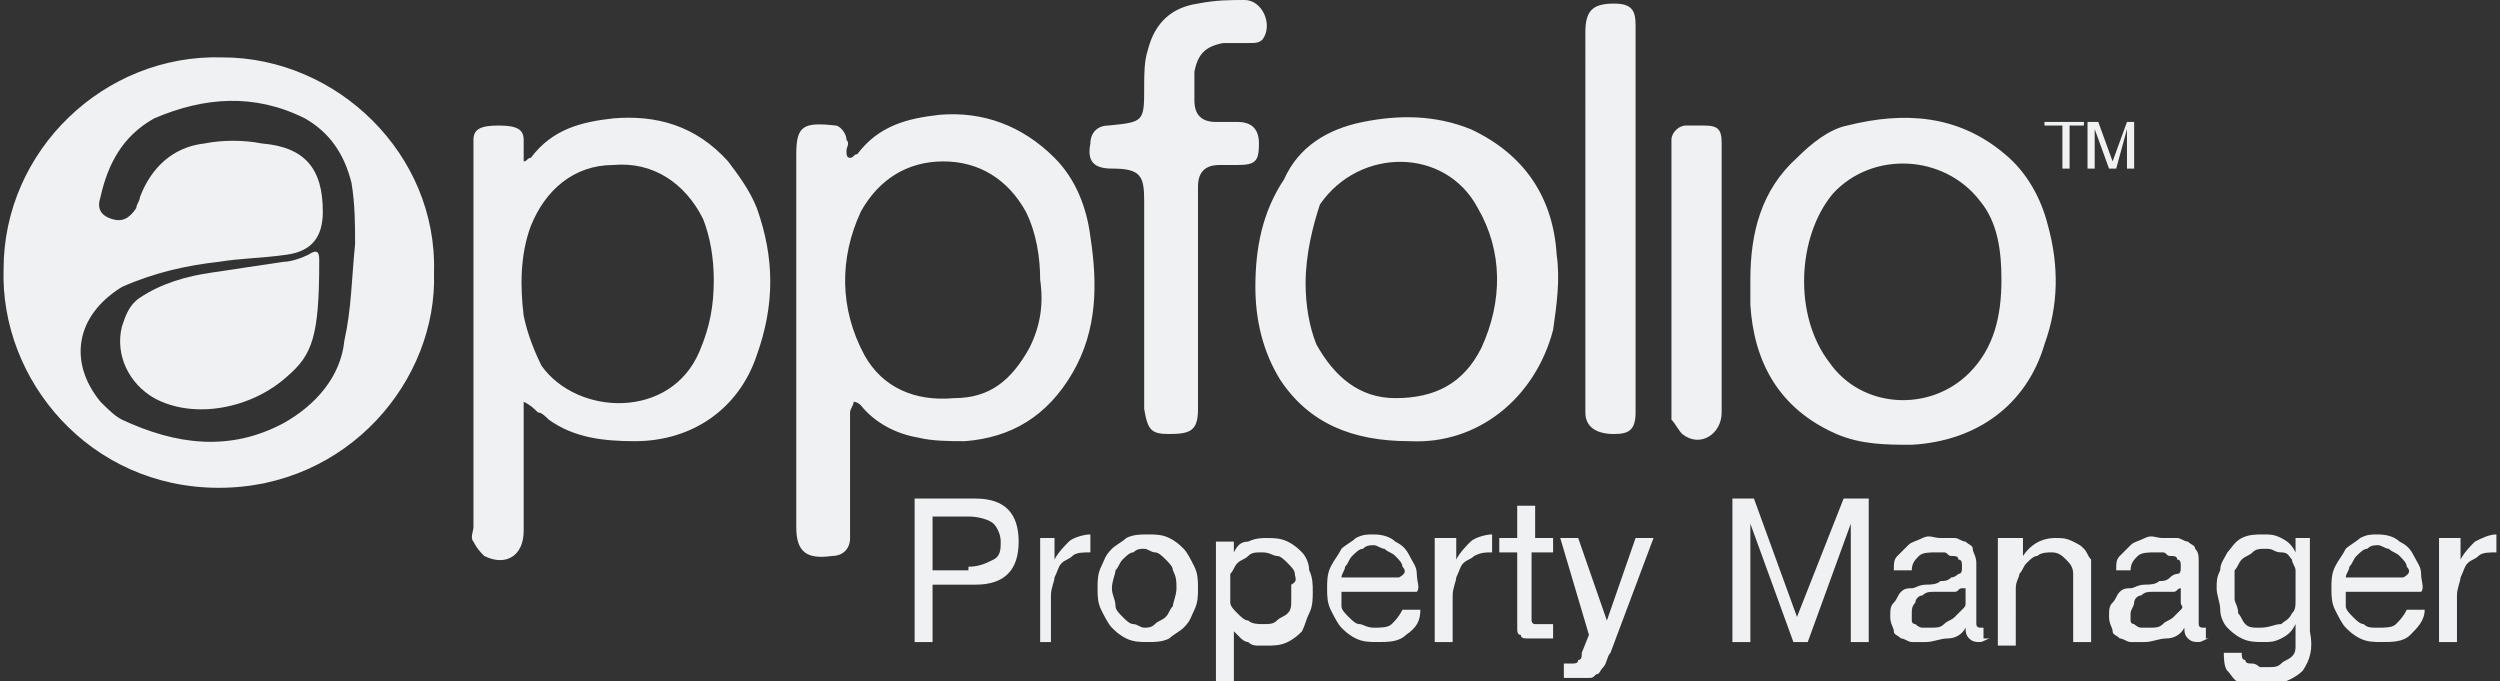
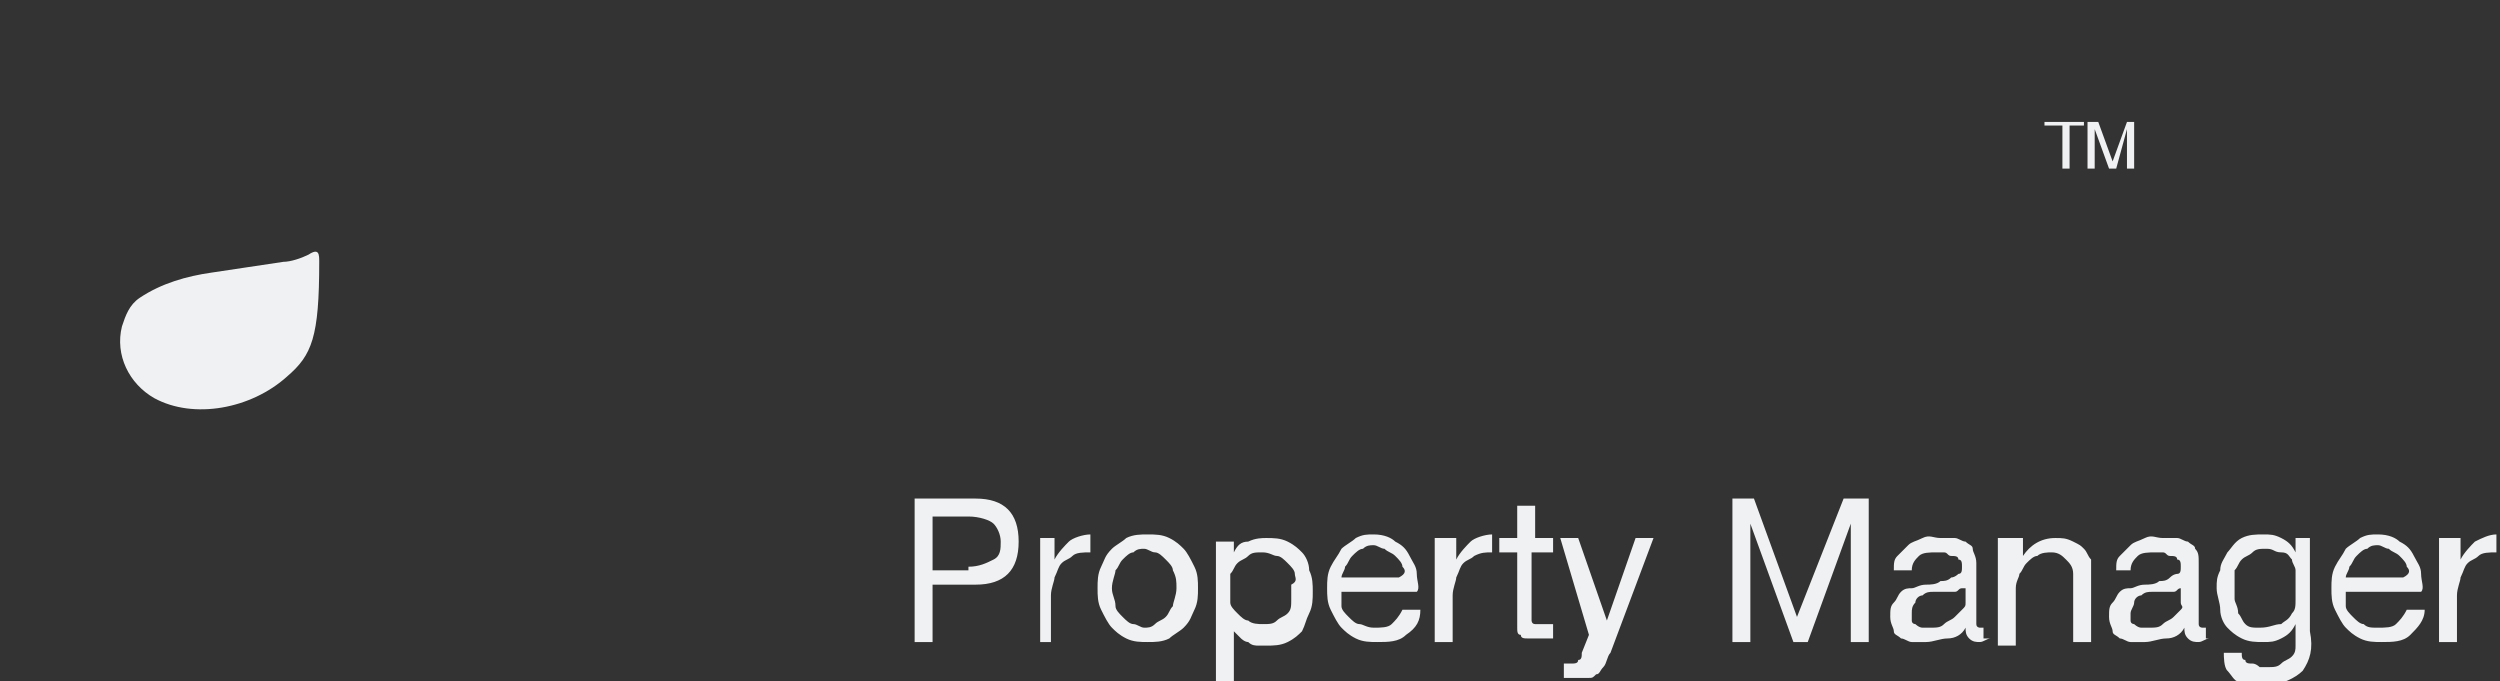
<svg xmlns="http://www.w3.org/2000/svg" viewBox="0 0 69.7 19">
  <rect x="0" y="0" width="69.7" height="19" fill="#333333" stroke="none" />
-   <path d="M12.1 7.6c.1 3-2.4 6-6 6s-6.1-3-6-6.1c0-3.3 2.8-6 6.1-5.9 3.2 0 6 2.7 5.9 6zm-2.2-.8c0-.5 0-1.1-.1-1.7-.2-.8-.6-1.4-1.3-1.8-1.4-.7-2.8-.6-4.2 0-.9.5-1.3 1.3-1.5 2.2-.1.3 0 .5.3.6.3.1.5 0 .7-.3 0-.1.1-.2.1-.3.3-.8.9-1.4 1.8-1.5.5-.1 1.1-.1 1.6 0 1.2.1 1.7.7 1.7 1.9 0 .7-.3 1.1-1 1.2-.7.1-1.3.1-1.9.2-.9.1-1.8.3-2.7.7-1.3.8-1.5 2.1-.6 3.2.2.2.4.4.6.5 1.5.7 3 .9 4.5.1.9-.5 1.6-1.3 1.7-2.3.2-.9.2-1.7.3-2.7zm12.3 2.7V4.3c0-.8.2-.9 1.1-.8.1 0 .3.2.3.4.1.1 0 .2 0 .3 0 .1 0 .2.1.2s.1-.1.2-.1c.6-.8 1.4-1 2.3-1.1 1.2-.1 2.3.3 3.2 1.2.6.6.9 1.4 1 2.2.2 1.3.2 2.6-.5 3.8-.7 1.2-1.7 1.8-3 1.9-.4 0-.9 0-1.3-.1-.6-.1-1.2-.4-1.6-.9-.1-.1-.2-.1-.2-.1 0 .1-.1.2-.1.3V15c0 .3-.2.5-.5.5-.7.1-1-.1-1-.8V9.5zM29 7.8c0-.6-.1-1.3-.4-1.9-.5-.9-1.3-1.4-2.3-1.4-1 0-1.8.5-2.3 1.4-.6 1.3-.6 2.7.1 4 .5.9 1.4 1.3 2.5 1.2 1 0 1.6-.5 2.1-1.4.3-.6.4-1.2.3-1.9zM13.2 9.5V3.9c0-.3.2-.4.7-.4.5 0 .7.1.7.4v.6c.1 0 .1-.1.2-.1.6-.8 1.4-1 2.3-1.1 1.2-.1 2.3.2 3.2 1.2.3.4.6.8.8 1.3.5 1.4.5 2.7 0 4.1-.5 1.5-1.8 2.4-3.4 2.4-.9 0-1.7-.1-2.4-.6-.1-.1-.2-.2-.3-.2-.1-.1-.2-.2-.4-.3v3.6c0 .7-.5 1-1.1.7-.1-.1-.2-.2-.3-.4-.1-.1 0-.3 0-.4V9.5zm6.7-1.7c0-.6-.1-1.2-.3-1.7-.5-1-1.4-1.6-2.5-1.5-1.1 0-1.9.7-2.3 1.7-.3.8-.3 1.7-.2 2.5.1.5.3 1 .5 1.4 1 1.4 3.6 1.5 4.4-.4.3-.7.4-1.3.4-2zm19.4 4.5c-1.6 0-2.8-.5-3.6-1.7-.5-.8-.7-1.7-.7-2.6 0-1.1.2-2.1.8-3 .4-.9 1.2-1.4 2.2-1.6 1-.2 2-.2 3 .2 1.5.7 2.3 1.9 2.4 3.5.1.7 0 1.4-.1 2.1-.5 1.9-2.1 3.2-4 3.1zm-2.9-4.4c0 .6.1 1.2.3 1.7.5.9 1.2 1.5 2.2 1.5 1.1 0 1.9-.4 2.4-1.4.6-1.3.6-2.7-.1-3.9-.9-1.7-3.3-1.7-4.4-.1-.2.6-.4 1.4-.4 2.2zm12.4-.1c0-1.3.3-2.5 1.3-3.4.4-.4.9-.8 1.4-.9 1.6-.4 3.1-.3 4.4.8.6.5 1 1.2 1.2 2 .3 1.1.3 2.2-.1 3.3-.5 1.7-1.9 2.7-3.7 2.8-.7 0-1.4 0-2.1-.3-1.6-.7-2.3-2-2.4-3.6v-.7zm7 0c0-.8-.1-1.6-.6-2.2-1-1.3-3-1.4-4.1-.2-1 1.2-1.1 3.4-.1 4.7.9 1.3 2.8 1.4 3.9.3.7-.7.9-1.6.9-2.6zm-23.9.7V5.6c0-.7-.1-.9-.9-.9-.5 0-.7-.2-.6-.7 0-.3.2-.5.5-.5 1-.1 1-.1 1-1.1 0-.3 0-.7.1-1 .2-.8.7-1.2 1.4-1.3.5-.1.9-.1 1.3-.1.5 0 .8.7.5 1.1-.1.1-.2.1-.4.1h-.7c-.5.1-.7.3-.8.8v.8c0 .4.2.6.6.6h.6c.4 0 .6.2.6.6 0 .5-.1.6-.6.6H34c-.4 0-.6.2-.6.6v6.2c0 .6-.2.7-.8.7-.5 0-.6-.1-.7-.7V8.5zm12.3-2.4V.9c0-.6.2-.8.8-.8.5 0 .6.2.6.6v10.8c0 .5-.2.6-.6.6-.5 0-.8-.2-.8-.6V6.1zM48 7.8v3.7c0 .6-.6 1-1.1.6-.1-.1-.2-.3-.3-.4V3.9c0-.2.2-.4.4-.4h.5c.4 0 .5.1.5.5v3.8z" fill="#f0f1f2" />
  <path d="M8 10.5c-1 .9-2.6 1.2-3.7.6-.7-.4-1.1-1.2-.9-2 .1-.3.2-.6.5-.8.6-.4 1.3-.6 2-.7.7-.1 1.3-.2 2-.3.2 0 .5-.1.7-.2.3-.2.3 0 .3.2 0 2.1-.2 2.6-.9 3.2zm49-7v-.1h1.1v.1h-.4v1.2h-.2V3.5H57zm1.5-.1l.4 1.1.4-1.1h.2v1.3h-.2V3.6L59 4.7h-.2l-.4-1.1v1.1h-.2V3.4h.3zM27.2 13.9c.4 0 .7.1.9.3.2.2.3.5.3.9s-.1.7-.3.9c-.2.2-.5.3-.9.3H26v1.6h-.5v-4h1.7zm-.2 1.9c.3 0 .5-.1.7-.2s.2-.3.2-.5-.1-.4-.2-.5-.4-.2-.7-.2h-1v1.5h1zm2.4-.8v.6c.1-.2.3-.4.4-.5s.4-.2.6-.2v.5c-.2 0-.4 0-.5.1s-.2.1-.3.2c-.1.1-.1.2-.2.4 0 .1-.1.3-.1.5v1.3H29V15h.4zm1.3.8c.1-.2.1-.3.3-.5.1-.1.3-.2.4-.3.2-.1.4-.1.6-.1.2 0 .4 0 .6.1.2.1.3.2.4.3.1.1.2.3.3.5.1.2.1.4.1.6s0 .4-.1.6c-.1.2-.1.3-.3.5-.1.1-.3.2-.4.3-.2.1-.4.1-.6.1-.2 0-.4 0-.6-.1-.2-.1-.3-.2-.4-.3-.1-.1-.2-.3-.3-.5-.1-.2-.1-.4-.1-.6s0-.4.1-.6zm.4 1.1c0 .1.1.2.2.3.1.1.2.2.3.2.1 0 .2.1.3.1.1 0 .2 0 .3-.1s.2-.1.3-.2c.1-.1.1-.2.2-.3 0-.1.1-.3.1-.5s0-.3-.1-.5c0-.1-.1-.2-.2-.3s-.2-.2-.3-.2-.2-.1-.3-.1c-.1 0-.2 0-.3.1-.1 0-.2.1-.3.2-.1.1-.1.2-.2.3 0 .1-.1.3-.1.5s.1.3.1.5zm3.3-1.9v.4c.1-.2.2-.3.4-.3.2-.1.4-.1.5-.1.2 0 .4 0 .6.1.2.1.3.2.4.3.1.1.2.3.2.5.1.2.1.4.1.6 0 .2 0 .4-.1.6s-.1.3-.2.5c-.1.1-.2.2-.4.3-.2.1-.4.1-.6.1h-.2c-.1 0-.2 0-.3-.1-.1 0-.2-.1-.2-.1l-.2-.2v1.5h-.5v-4h.5zm1.7 1c0-.1-.1-.2-.2-.3-.1-.1-.2-.2-.3-.2s-.2-.1-.4-.1-.3 0-.4.1c-.1.1-.2.1-.3.2s-.1.2-.2.3v.8c0 .1.1.2.2.3.1.1.2.2.3.2.1.1.3.1.4.1.2 0 .3 0 .4-.1.1-.1.2-.1.3-.2.1-.1.1-.2.1-.4v-.4c.2-.1.1-.2.1-.3zm3.1 1.7c-.2.2-.5.2-.8.2-.2 0-.4 0-.6-.1-.2-.1-.3-.2-.4-.3-.1-.1-.2-.3-.3-.5-.1-.2-.1-.4-.1-.6 0-.2 0-.4.1-.6.1-.2.2-.3.3-.5.1-.1.3-.2.4-.3.2-.1.3-.1.5-.1.3 0 .5.1.6.2.2.1.3.2.4.4.1.2.2.3.2.5s.1.4 0 .5h-2.1v.4c0 .1.1.2.2.3s.2.2.3.2.2.1.4.1.4 0 .5-.1c.1-.1.2-.2.3-.4h.5c0 .3-.1.5-.4.7zm-.1-1.9c0-.1-.1-.2-.2-.3s-.2-.1-.3-.2c-.1 0-.2-.1-.3-.1-.1 0-.2 0-.3.1-.1 0-.2.1-.3.2s-.1.2-.2.3c0 .1-.1.2-.1.3H39c.2-.1.2-.2.1-.3zm1.5-.8v.6c.1-.2.3-.4.4-.5s.4-.2.6-.2v.5c-.2 0-.3 0-.5.1-.1.1-.2.1-.3.2-.1.1-.1.2-.2.4 0 .1-.1.3-.1.5v1.3H40V15h.6zm2.7 0v.4h-.6v1.9s0 .1.1.1h.5v.4h-.7c-.1 0-.2 0-.2-.1-.1 0-.1-.1-.1-.2v-2.1h-.5V15h.5v-.9h.5v.9h.5zm1.6 3.2c-.1.1-.1.3-.2.4-.1.1-.1.2-.2.2-.1.1-.1.1-.2.1h-.7v-.4h.2c.1 0 .2 0 .2-.1.1 0 .1-.1.1-.2l.2-.5-.8-2.7h.5l.8 2.3.8-2.3h.5l-1.2 3.2zm4-4.3l1.2 3.3 1.3-3.3h.7v4h-.5v-3.3l-1.2 3.3H50l-1.2-3.3v3.3h-.5v-4h.6zm6.6 3.9c-.1 0-.2.1-.3.1-.1 0-.2 0-.3-.1s-.1-.2-.1-.3c-.1.2-.3.3-.5.3s-.4.1-.6.1h-.4c-.1 0-.2-.1-.3-.1-.1-.1-.2-.1-.2-.2s-.1-.2-.1-.4 0-.3.1-.4c.1-.1.1-.2.2-.3.1-.1.2-.1.3-.1.1 0 .2-.1.4-.1.1 0 .3 0 .4-.1.1 0 .2 0 .3-.1.1 0 .2-.1.2-.1.1 0 .1-.1.1-.2s0-.2-.1-.2c0-.1-.1-.1-.2-.1s-.1-.1-.2-.1H54c-.2 0-.4 0-.5.1-.1.1-.2.2-.2.4h-.5c0-.2 0-.3.1-.4l.3-.3c.1-.1.2-.1.4-.2s.3 0 .5 0h.4c.1 0 .2.1.3.1.1.1.2.1.2.2s.1.2.1.4v1.7c0 .1.1.1.1.1h.1v.3zm-.8-1.4c-.1 0-.1.1-.2.1h-.6c-.1 0-.2 0-.3.1-.1 0-.2.1-.2.2-.1.1-.1.2-.1.3v.2c0 .1.1.1.1.1s.1.1.2.1h.2c.2 0 .3 0 .4-.1s.2-.1.3-.2l.2-.2c.1-.1.1-.1.1-.2v-.4zm1.7-1.4v.5c.2-.3.5-.5.9-.5.2 0 .3 0 .5.1s.2.1.3.2.1.2.2.3v2.3h-.5V16c0-.2-.1-.3-.2-.4-.1-.1-.2-.2-.4-.2-.1 0-.3 0-.4.1-.1 0-.2.1-.3.2-.1.1-.1.2-.2.3 0 .1-.1.2-.1.4V18h-.5v-3h.7zm5.2 2.8c-.1 0-.2.1-.3.1-.1 0-.2 0-.3-.1s-.1-.2-.1-.3c-.1.2-.3.3-.5.3s-.4.1-.6.1h-.4c-.1 0-.2-.1-.3-.1-.1-.1-.2-.1-.2-.2s-.1-.2-.1-.4 0-.3.1-.4.1-.2.2-.3c.1-.1.2-.1.3-.1s.2-.1.4-.1c.1 0 .3 0 .4-.1.1 0 .2 0 .3-.1s.2-.1.2-.1c.1 0 .1-.1.1-.2s0-.2-.1-.2c0-.1-.1-.1-.2-.1s-.1-.1-.2-.1h-.2c-.2 0-.4 0-.5.1-.1.1-.2.2-.2.4H59c0-.2 0-.3.1-.4l.3-.3c.1-.1.2-.1.4-.2s.3 0 .5 0h.4c.1 0 .2.1.3.1.1.1.2.1.2.2.1.1.1.2.1.4v1.7c0 .1.1.1.1.1h.1v.3zm-.8-1.4c-.1 0-.1.1-.2.1H60c-.1 0-.2 0-.3.1-.1 0-.2.1-.2.2s-.1.2-.1.3v.2c0 .1.1.1.1.1s.1.1.2.1h.2c.2 0 .3 0 .4-.1s.2-.1.3-.2l.2-.2c.1-.1 0-.1 0-.2v-.4zm3.4 2.3c-.2.2-.6.4-1 .4h-.4c-.1 0-.3-.1-.4-.1s-.2-.2-.3-.3-.1-.4-.1-.5h.5c0 .1 0 .2.1.2 0 .1.1.1.2.1s.2.1.2.1h.2c.2 0 .3 0 .4-.1s.2-.1.3-.2.1-.2.1-.3v-.6c-.1.2-.2.3-.4.4-.2.1-.3.1-.5.1s-.4 0-.6-.1-.3-.2-.4-.3c-.1-.1-.2-.3-.2-.5s-.1-.4-.1-.6c0-.2 0-.3.1-.5 0-.2.1-.3.2-.5.1-.1.2-.3.4-.4.2-.1.4-.1.6-.1.2 0 .3 0 .5.1s.3.2.4.4V15h.4v2.6c.1.5 0 .8-.2 1.1zm-.6-1.3c.1-.1.2-.1.3-.3.1-.1.1-.2.1-.4v-.8c0-.1-.1-.2-.1-.3-.1-.1-.1-.2-.3-.2s-.2-.1-.4-.1-.3 0-.4.1c-.1.1-.2.1-.3.2-.1.1-.1.2-.2.3v.8c0 .1.1.2.1.4.1.1.1.2.2.3s.2.1.4.1c.3 0 .4-.1.6-.1zm3.6.3c-.2.2-.5.2-.8.2-.2 0-.4 0-.6-.1-.2-.1-.3-.2-.4-.3-.1-.1-.2-.3-.3-.5-.1-.2-.1-.4-.1-.6 0-.2 0-.4.1-.6.1-.2.2-.3.3-.5.1-.1.3-.2.4-.3.2-.1.3-.1.5-.1.3 0 .5.1.6.2.2.1.3.2.4.4s.2.3.2.5.1.4 0 .5h-2.1v.4c0 .1.1.2.2.3s.2.2.3.2c.1.1.2.1.4.1s.4 0 .5-.1c.1-.1.2-.2.3-.4h.5c0 .3-.2.5-.4.7zm-.1-1.9c0-.1-.1-.2-.2-.3s-.2-.1-.3-.2c-.1 0-.2-.1-.3-.1-.1 0-.2 0-.3.1-.1 0-.2.1-.3.2s-.1.2-.2.3c0 .1-.1.2-.1.3H67c.2-.1.2-.2.1-.3zm1.5-.8v.6c.1-.2.3-.4.4-.5.2-.1.4-.2.6-.2v.5c-.2 0-.4 0-.5.1s-.2.1-.3.2c-.1.1-.1.2-.2.4 0 .1-.1.3-.1.5v1.3H68V15h.6z" fill="#f0f1f2" />
</svg>